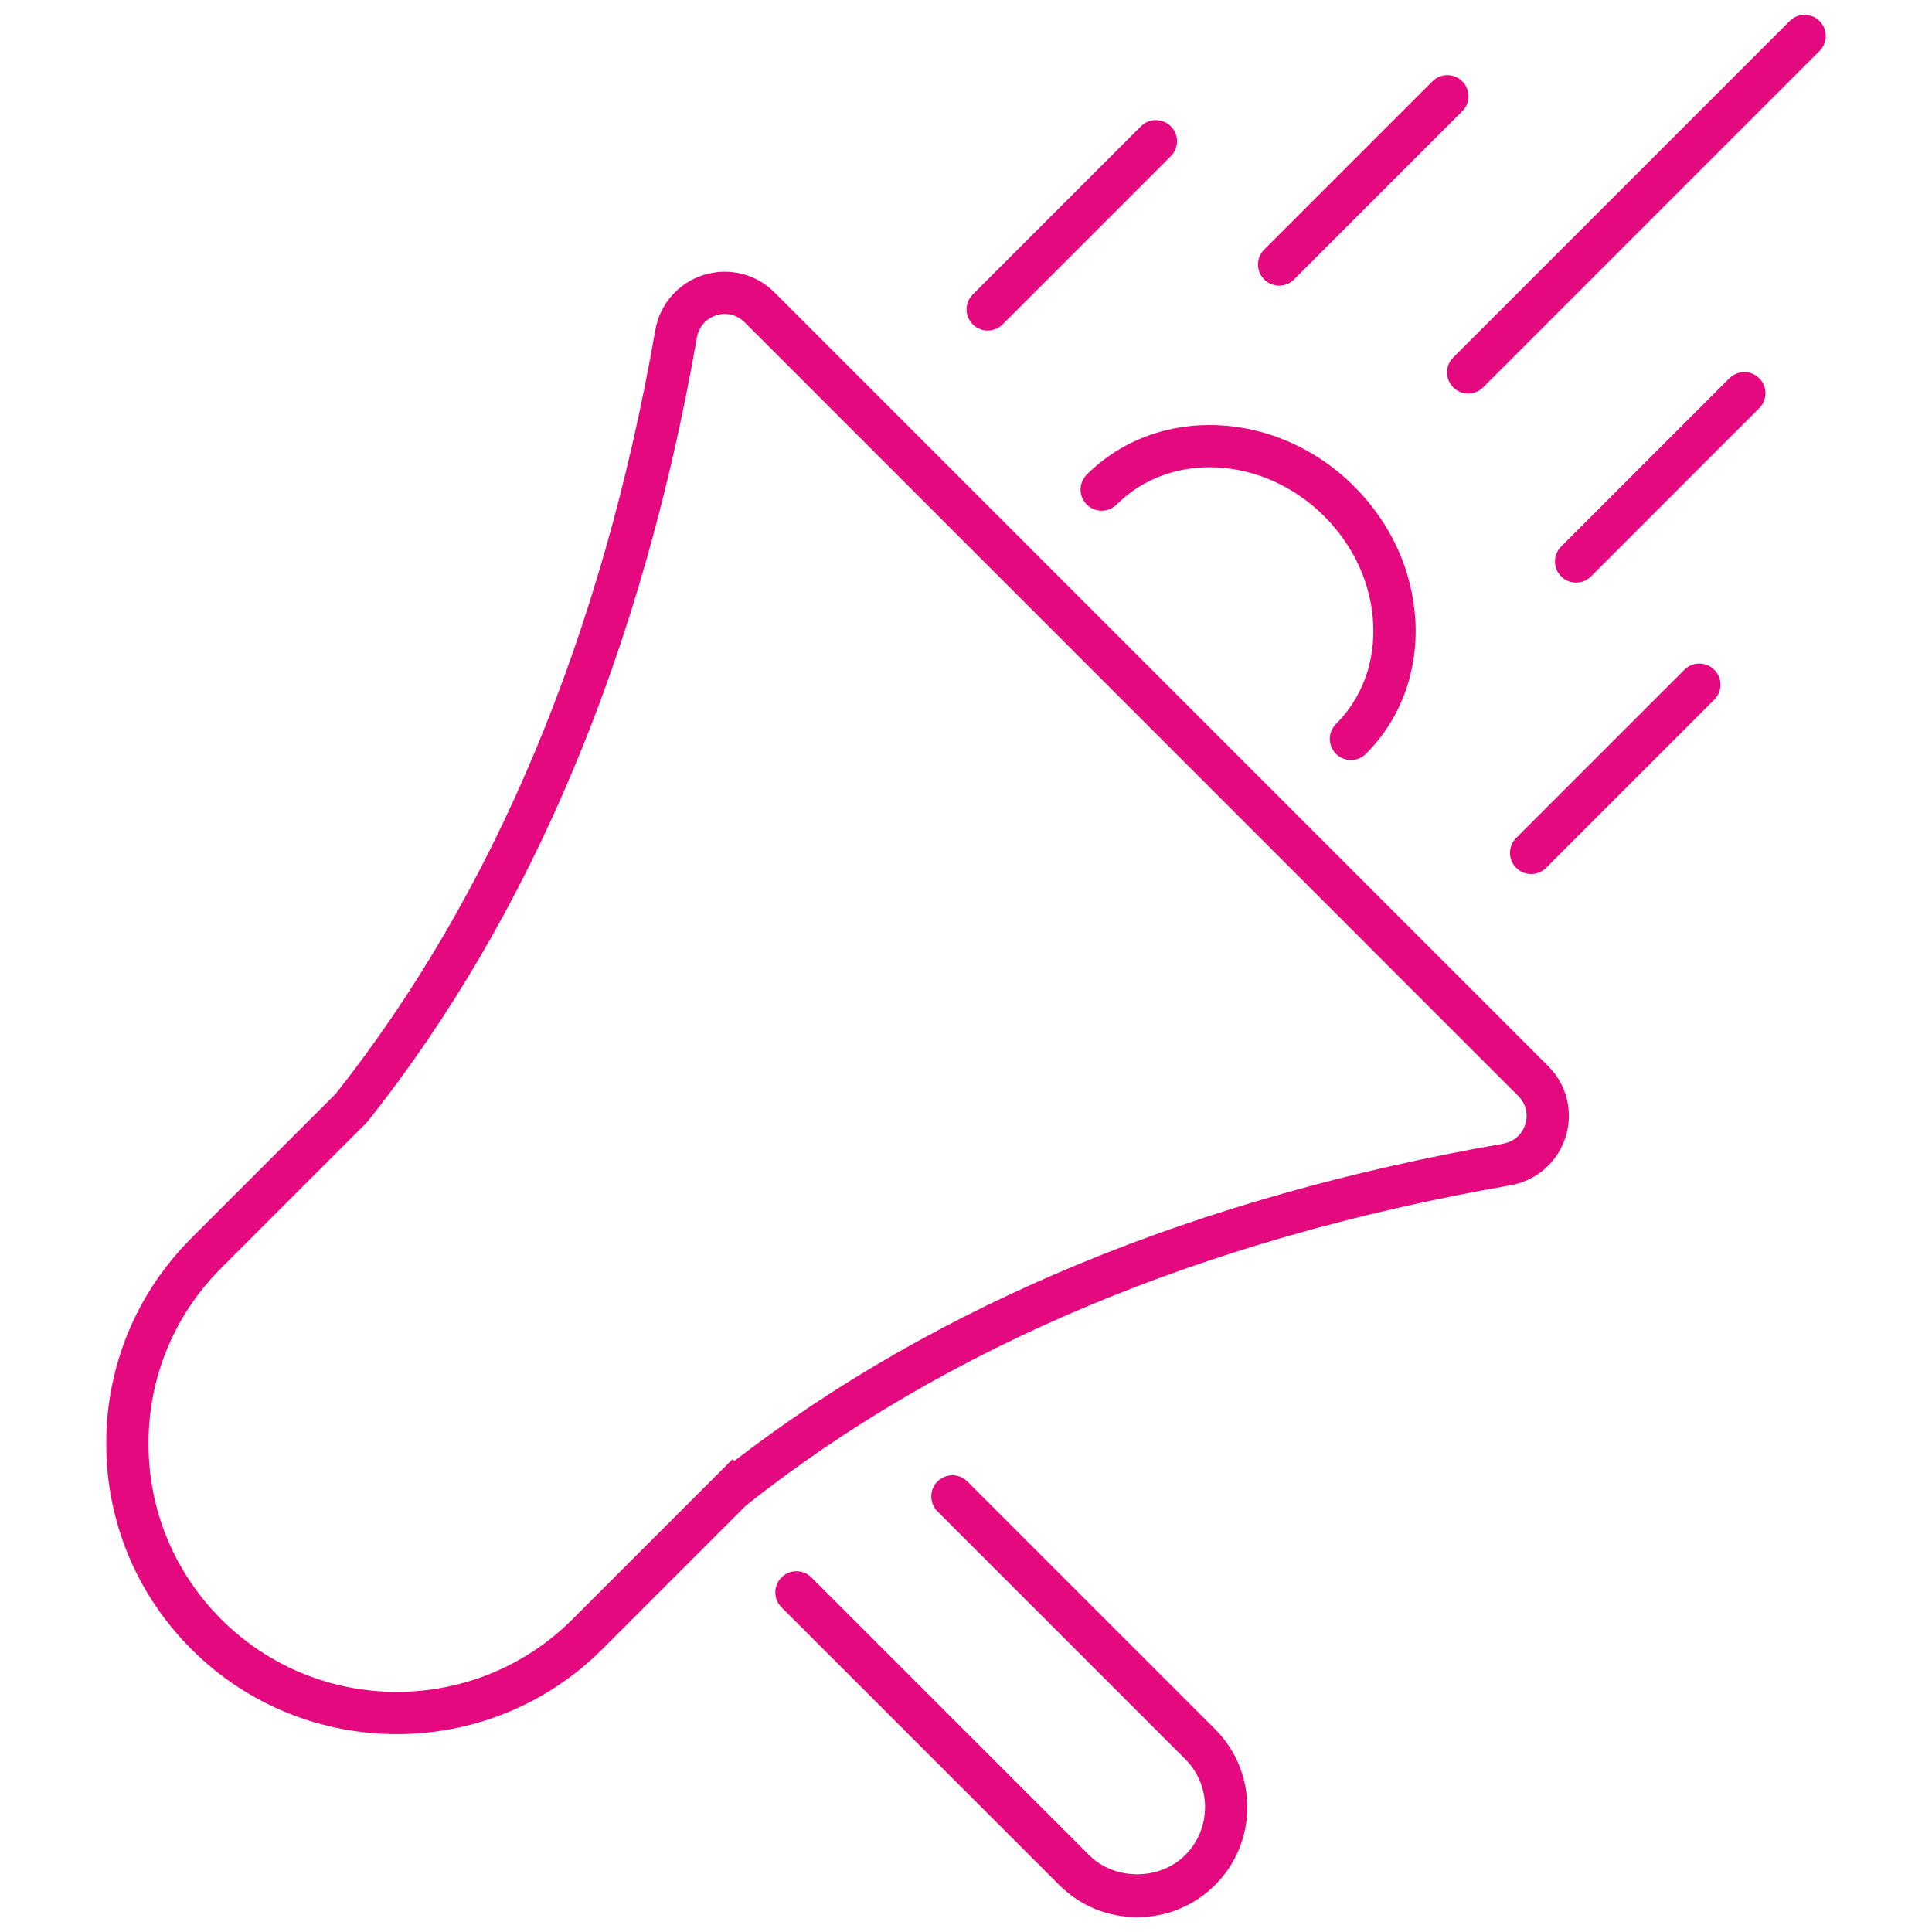
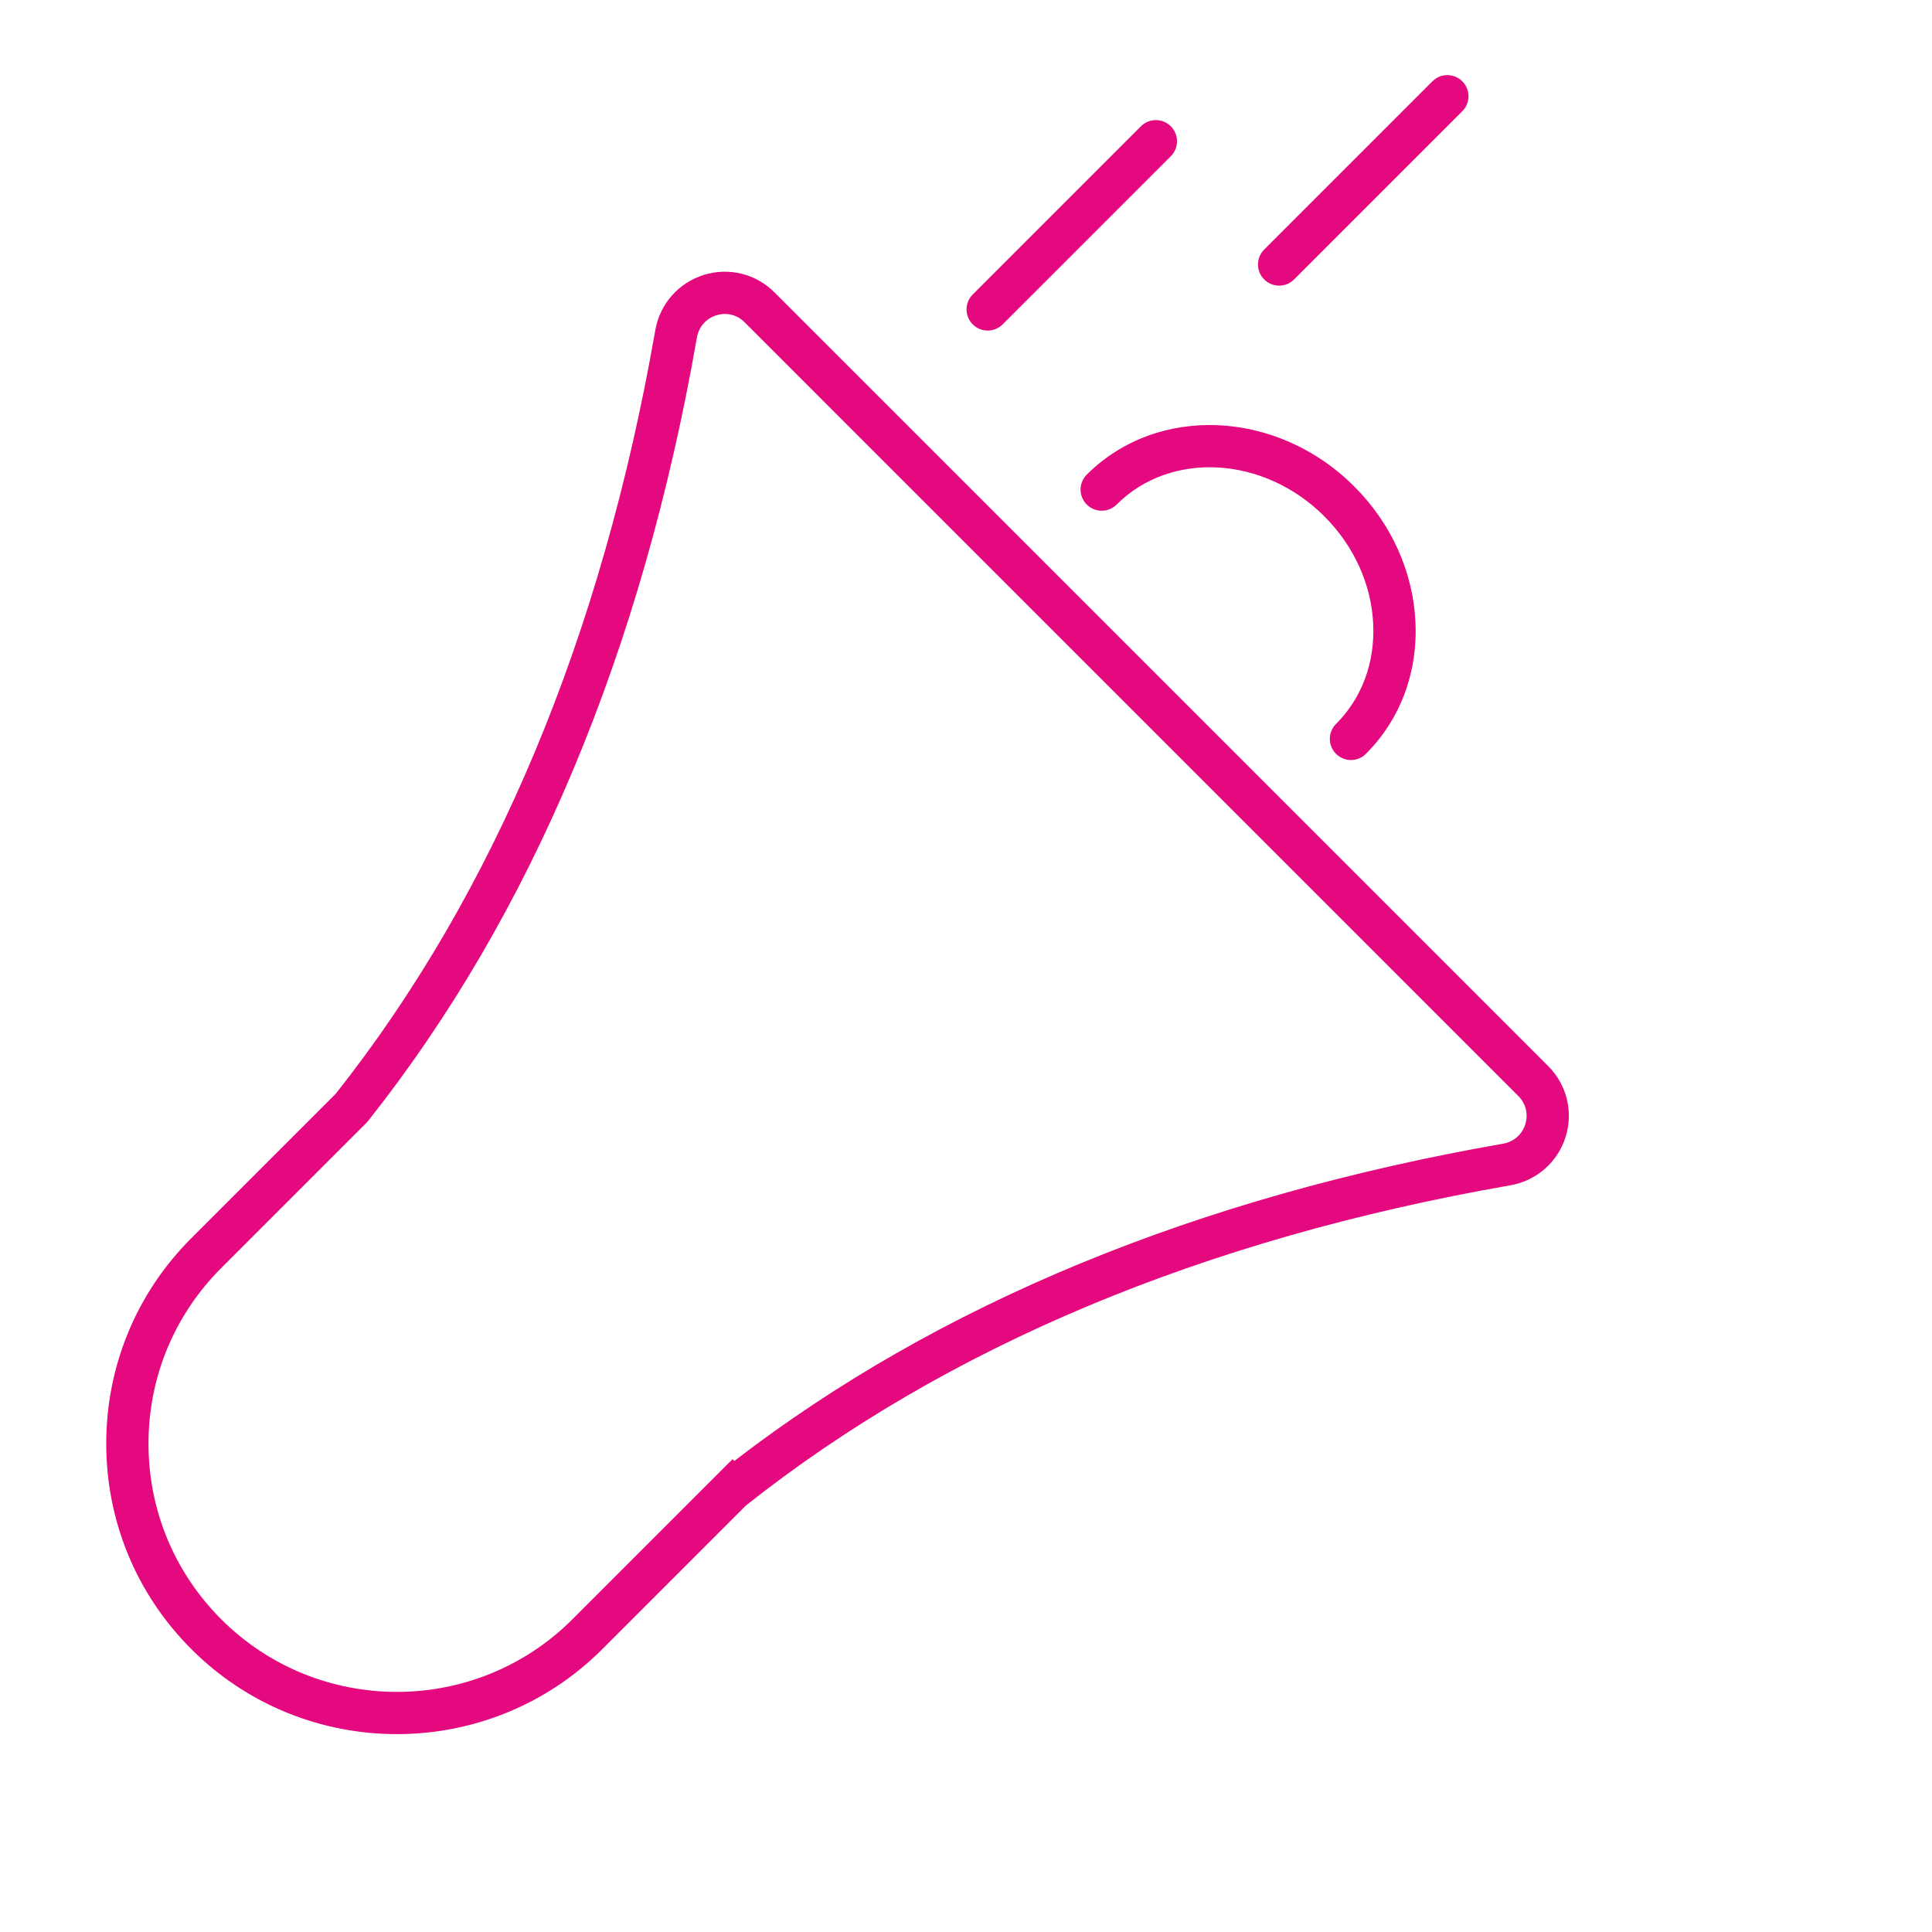
<svg xmlns="http://www.w3.org/2000/svg" version="1.1" width="256" height="256" viewBox="0 0 256 256" xml:space="preserve">
  <desc>Created with Fabric.js 1.7.22</desc>
  <defs>
</defs>
  <g transform="translate(128 128) scale(0.72 0.72)" style="">
    <g style="stroke: none; stroke-width: 0; stroke-dasharray: none; stroke-linecap: butt; stroke-linejoin: miter; stroke-miterlimit: 10; fill: none; fill-rule: nonzero; opacity: 1;" transform="translate(-175.05 -175.05) scale(3.89 3.89)">
-       <path d="M 53.098 90 c -1.396 0 -2.705 -0.541 -3.687 -1.522 L 36.272 75.34 c -0.391 -0.391 -0.391 -1.023 0 -1.414 s 1.023 -0.391 1.414 0 l 13.139 13.138 c 1.207 1.209 3.338 1.209 4.545 0 c 1.253 -1.253 1.253 -3.292 0 -4.545 L 43.651 70.801 c -0.391 -0.391 -0.391 -1.023 0 -1.414 s 1.023 -0.391 1.414 0 l 11.719 11.718 c 2.033 2.033 2.033 5.34 0 7.373 C 55.803 89.459 54.494 90 53.098 90 z" style="stroke: none; stroke-width: 1; stroke-dasharray: none; stroke-linecap: butt; stroke-linejoin: miter; stroke-miterlimit: 10; fill: rgb(229,9,127); fill-rule: nonzero; opacity: 1;" transform=" matrix(1 0 0 1 0 0) " stroke-linecap="round" />
      <path d="M 18.074 81.34 c -3.521 0 -7.041 -1.34 -9.722 -4.021 c -2.597 -2.597 -4.027 -6.05 -4.027 -9.723 s 1.43 -7.125 4.027 -9.722 l 6.827 -6.827 C 22.682 41.568 27.77 29.414 30.3 14.921 c 0.215 -1.234 1.09 -2.235 2.282 -2.612 c 1.186 -0.375 2.473 -0.063 3.355 0.82 l 36.608 36.608 c 0.882 0.882 1.196 2.168 0.82 3.355 c -0.377 1.193 -1.378 2.067 -2.612 2.283 c -14.513 2.533 -26.68 7.63 -36.165 15.149 l -6.793 6.794 C 25.116 79.999 21.594 81.34 18.074 81.34 z M 33.595 14.152 c -0.136 0 -0.273 0.021 -0.409 0.064 c -0.485 0.153 -0.828 0.545 -0.916 1.049 l 0 0 c -2.592 14.849 -7.827 27.321 -15.56 37.07 l -0.077 0.086 l -6.868 6.868 c -2.219 2.219 -3.441 5.17 -3.441 8.308 c 0 3.139 1.222 6.089 3.441 8.309 c 4.581 4.581 12.035 4.581 16.616 0 l 7.575 -7.575 l 0.085 0.085 c 9.644 -7.431 21.874 -12.479 36.368 -15.01 c 0.504 -0.088 0.896 -0.43 1.05 -0.915 c 0.151 -0.481 0.029 -0.981 -0.328 -1.339 L 34.524 14.543 C 34.268 14.287 33.938 14.152 33.595 14.152 z" style="stroke: none; stroke-width: 1; stroke-dasharray: none; stroke-linecap: butt; stroke-linejoin: miter; stroke-miterlimit: 10; fill: rgb(229,9,127); fill-rule: nonzero; opacity: 1;" transform=" matrix(1 0 0 1 0 0) " stroke-linecap="round" />
      <path d="M 63.213 35.256 c -0.256 0 -0.512 -0.098 -0.707 -0.293 c -0.391 -0.391 -0.391 -1.024 0 -1.414 c 1.225 -1.225 1.849 -2.911 1.758 -4.748 c -0.093 -1.875 -0.914 -3.677 -2.313 -5.077 c -2.861 -2.86 -7.267 -3.11 -9.824 -0.556 c -0.391 0.391 -1.023 0.391 -1.414 0 s -0.391 -1.024 0 -1.414 c 3.336 -3.336 9.012 -3.085 12.652 0.556 c 1.751 1.751 2.78 4.021 2.897 6.392 c 0.119 2.408 -0.713 4.631 -2.342 6.26 C 63.725 35.158 63.469 35.256 63.213 35.256 z" style="stroke: none; stroke-width: 1; stroke-dasharray: none; stroke-linecap: butt; stroke-linejoin: miter; stroke-miterlimit: 10; fill: rgb(229,9,127); fill-rule: nonzero; opacity: 1;" transform=" matrix(1 0 0 1 0 0) " stroke-linecap="round" />
-       <path d="M 68.758 17.918 c -0.256 0 -0.512 -0.098 -0.707 -0.293 c -0.391 -0.391 -0.391 -1.023 0 -1.414 L 83.968 0.293 c 0.391 -0.391 1.023 -0.391 1.414 0 s 0.391 1.023 0 1.414 L 69.465 17.625 C 69.27 17.82 69.014 17.918 68.758 17.918 z" style="stroke: none; stroke-width: 1; stroke-dasharray: none; stroke-linecap: butt; stroke-linejoin: miter; stroke-miterlimit: 10; fill: rgb(229,9,127); fill-rule: nonzero; opacity: 1;" transform=" matrix(1 0 0 1 0 0) " stroke-linecap="round" />
      <path d="M 59.814 12.812 c -0.256 0 -0.512 -0.098 -0.707 -0.293 c -0.391 -0.391 -0.391 -1.023 0 -1.414 l 7.959 -7.959 c 0.391 -0.391 1.023 -0.391 1.414 0 s 0.391 1.023 0 1.414 l -7.959 7.959 C 60.326 12.714 60.07 12.812 59.814 12.812 z" style="stroke: none; stroke-width: 1; stroke-dasharray: none; stroke-linecap: butt; stroke-linejoin: miter; stroke-miterlimit: 10; fill: rgb(229,9,127); fill-rule: nonzero; opacity: 1;" transform=" matrix(1 0 0 1 0 0) " stroke-linecap="round" />
-       <path d="M 73.863 26.861 c -0.256 0 -0.512 -0.098 -0.707 -0.293 c -0.391 -0.391 -0.391 -1.023 0 -1.414 l 7.959 -7.958 c 0.391 -0.391 1.023 -0.391 1.414 0 s 0.391 1.023 0 1.414 l -7.959 7.958 C 74.375 26.763 74.119 26.861 73.863 26.861 z" style="stroke: none; stroke-width: 1; stroke-dasharray: none; stroke-linecap: butt; stroke-linejoin: miter; stroke-miterlimit: 10; fill: rgb(229,9,127); fill-rule: nonzero; opacity: 1;" transform=" matrix(1 0 0 1 0 0) " stroke-linecap="round" />
      <path d="M 46.026 14.938 c -0.256 0 -0.512 -0.098 -0.707 -0.293 c -0.391 -0.391 -0.391 -1.023 0 -1.414 l 7.957 -7.957 c 0.391 -0.391 1.023 -0.391 1.414 0 s 0.391 1.023 0 1.414 l -7.957 7.957 C 46.538 14.84 46.282 14.938 46.026 14.938 z" style="stroke: none; stroke-width: 1; stroke-dasharray: none; stroke-linecap: butt; stroke-linejoin: miter; stroke-miterlimit: 10; fill: rgb(229,9,127); fill-rule: nonzero; opacity: 1;" transform=" matrix(1 0 0 1 0 0) " stroke-linecap="round" />
-       <path d="M 71.737 40.649 c -0.256 0 -0.512 -0.098 -0.707 -0.293 c -0.391 -0.391 -0.391 -1.023 0 -1.414 l 7.957 -7.957 c 0.391 -0.391 1.023 -0.391 1.414 0 s 0.391 1.023 0 1.414 l -7.957 7.957 C 72.249 40.551 71.993 40.649 71.737 40.649 z" style="stroke: none; stroke-width: 1; stroke-dasharray: none; stroke-linecap: butt; stroke-linejoin: miter; stroke-miterlimit: 10; fill: rgb(229,9,127); fill-rule: nonzero; opacity: 1;" transform=" matrix(1 0 0 1 0 0) " stroke-linecap="round" />
    </g>
  </g>
</svg>